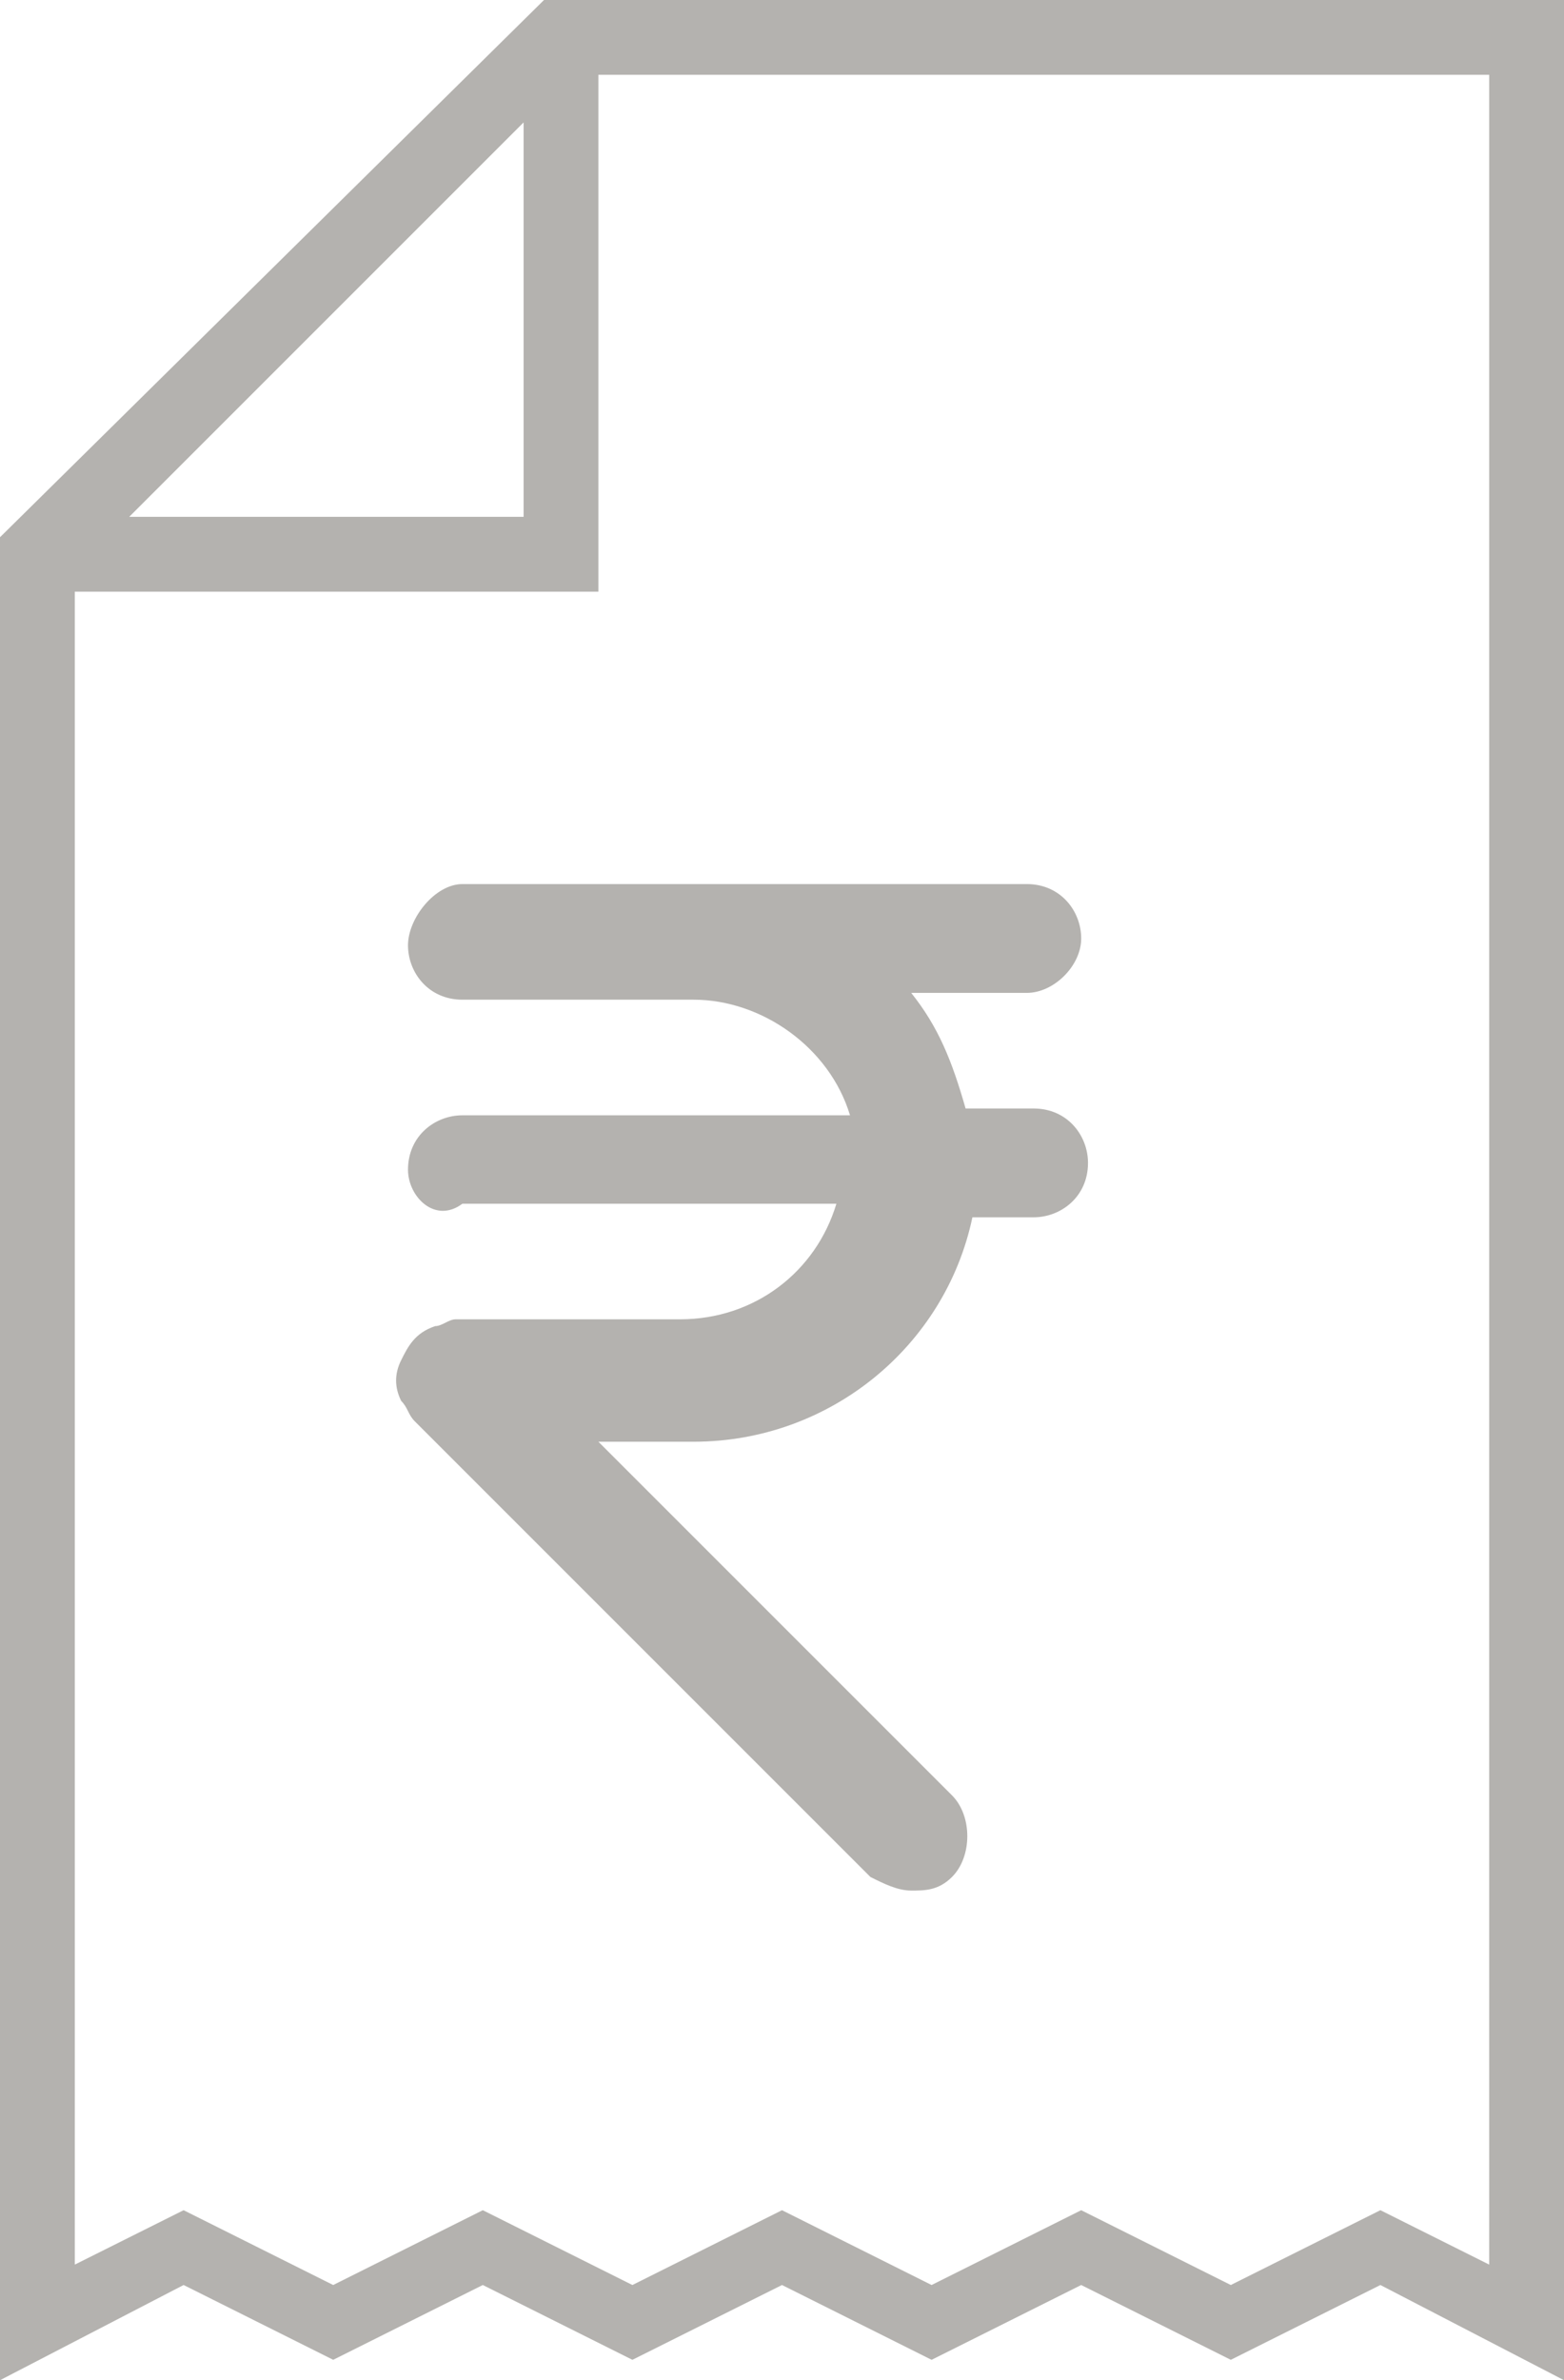
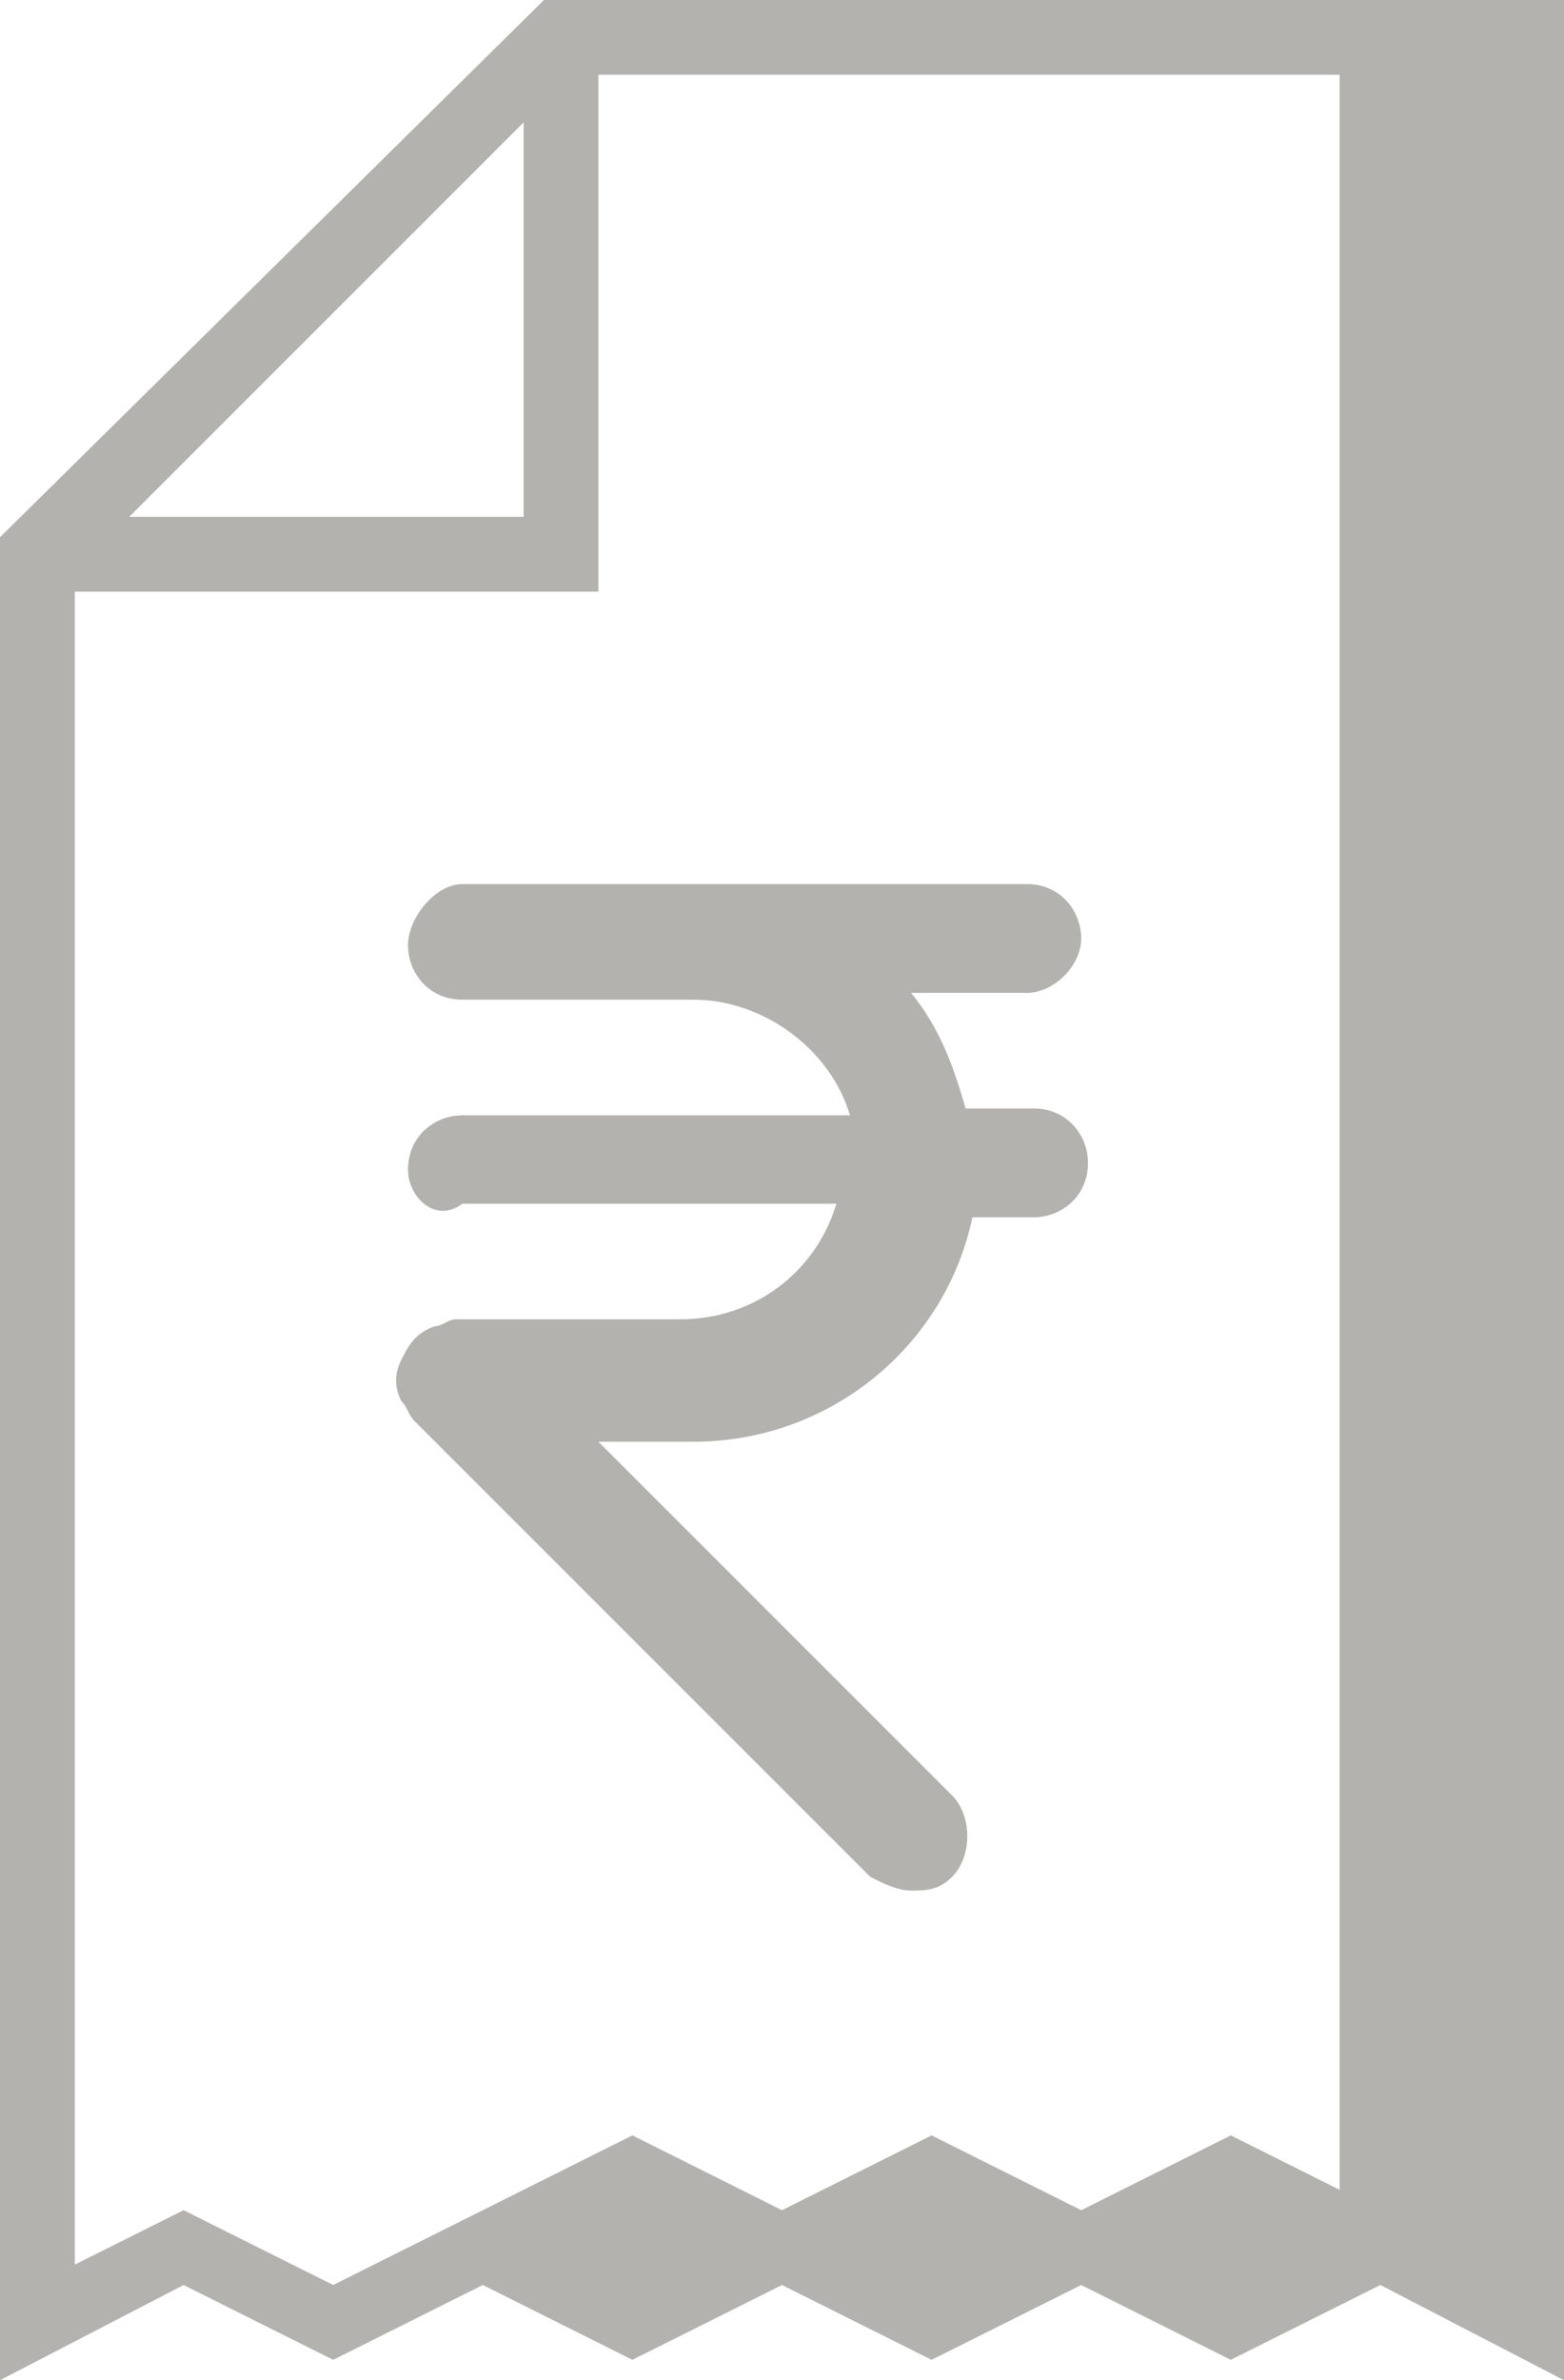
<svg xmlns="http://www.w3.org/2000/svg" version="1.1" id="Layer_1" x="0px" y="0px" width="23px" height="35px" viewBox="0 0 23 35" style="enable-background:new 0 0 23 35;" xml:space="preserve">
  <style type="text/css">
	.st0{fill:#B4B2AF;}
</style>
-   <path id="XMLID_2_" class="st0" d="M20.3,33.6l-2.2,1.1l-2.2-1.1l-2.2,1.1l-2.2-1.1l-2.2,1.1l-2.2-1.1l-2.2,1.1l-2.2-1.1L0,35V7.9  L8,0h15v35L20.3,33.6z M7.7,1.8L1.9,7.6h5.8V1.8z M21.9,1.1H8.8v7.6H1.1v24.6l1.6-0.8l2.2,1.1l2.2-1.1l2.2,1.1l2.2-1.1l2.2,1.1  l2.2-1.1l2.2,1.1l2.2-1.1l1.6,0.8V1.1z M15.2,16.3c0.5,0,0.8,0.4,0.8,0.8c0,0.5-0.4,0.8-0.8,0.8h-0.9c-0.4,1.9-2.1,3.3-4.1,3.3H8.8  l5.2,5.2c0.3,0.3,0.3,0.9,0,1.2c-0.2,0.2-0.4,0.2-0.6,0.2s-0.4-0.1-0.6-0.2l-6.7-6.7c-0.1-0.1-0.1-0.2-0.2-0.3  c-0.1-0.2-0.1-0.4,0-0.6c0.1-0.2,0.2-0.4,0.5-0.5c0.1,0,0.2-0.1,0.3-0.1h3.3c1.1,0,2-0.7,2.3-1.7H6.8C6.4,18,6,17.6,6,17.2  c0-0.5,0.4-0.8,0.8-0.8h5.7c-0.3-1-1.3-1.7-2.3-1.7H6.8c-0.5,0-0.8-0.4-0.8-0.8S6.4,13,6.8,13h3.3h5c0.5,0,0.8,0.4,0.8,0.8  s-0.4,0.8-0.8,0.8h-1.7c0.4,0.5,0.6,1,0.8,1.7H15.2z" />
+   <path id="XMLID_2_" class="st0" d="M20.3,33.6l-2.2,1.1l-2.2-1.1l-2.2,1.1l-2.2-1.1l-2.2,1.1l-2.2-1.1l-2.2,1.1l-2.2-1.1L0,35V7.9  L8,0h15v35L20.3,33.6z M7.7,1.8L1.9,7.6h5.8V1.8z M21.9,1.1H8.8v7.6H1.1v24.6l1.6-0.8l2.2,1.1l2.2-1.1l2.2-1.1l2.2,1.1  l2.2-1.1l2.2,1.1l2.2-1.1l1.6,0.8V1.1z M15.2,16.3c0.5,0,0.8,0.4,0.8,0.8c0,0.5-0.4,0.8-0.8,0.8h-0.9c-0.4,1.9-2.1,3.3-4.1,3.3H8.8  l5.2,5.2c0.3,0.3,0.3,0.9,0,1.2c-0.2,0.2-0.4,0.2-0.6,0.2s-0.4-0.1-0.6-0.2l-6.7-6.7c-0.1-0.1-0.1-0.2-0.2-0.3  c-0.1-0.2-0.1-0.4,0-0.6c0.1-0.2,0.2-0.4,0.5-0.5c0.1,0,0.2-0.1,0.3-0.1h3.3c1.1,0,2-0.7,2.3-1.7H6.8C6.4,18,6,17.6,6,17.2  c0-0.5,0.4-0.8,0.8-0.8h5.7c-0.3-1-1.3-1.7-2.3-1.7H6.8c-0.5,0-0.8-0.4-0.8-0.8S6.4,13,6.8,13h3.3h5c0.5,0,0.8,0.4,0.8,0.8  s-0.4,0.8-0.8,0.8h-1.7c0.4,0.5,0.6,1,0.8,1.7H15.2z" />
</svg>